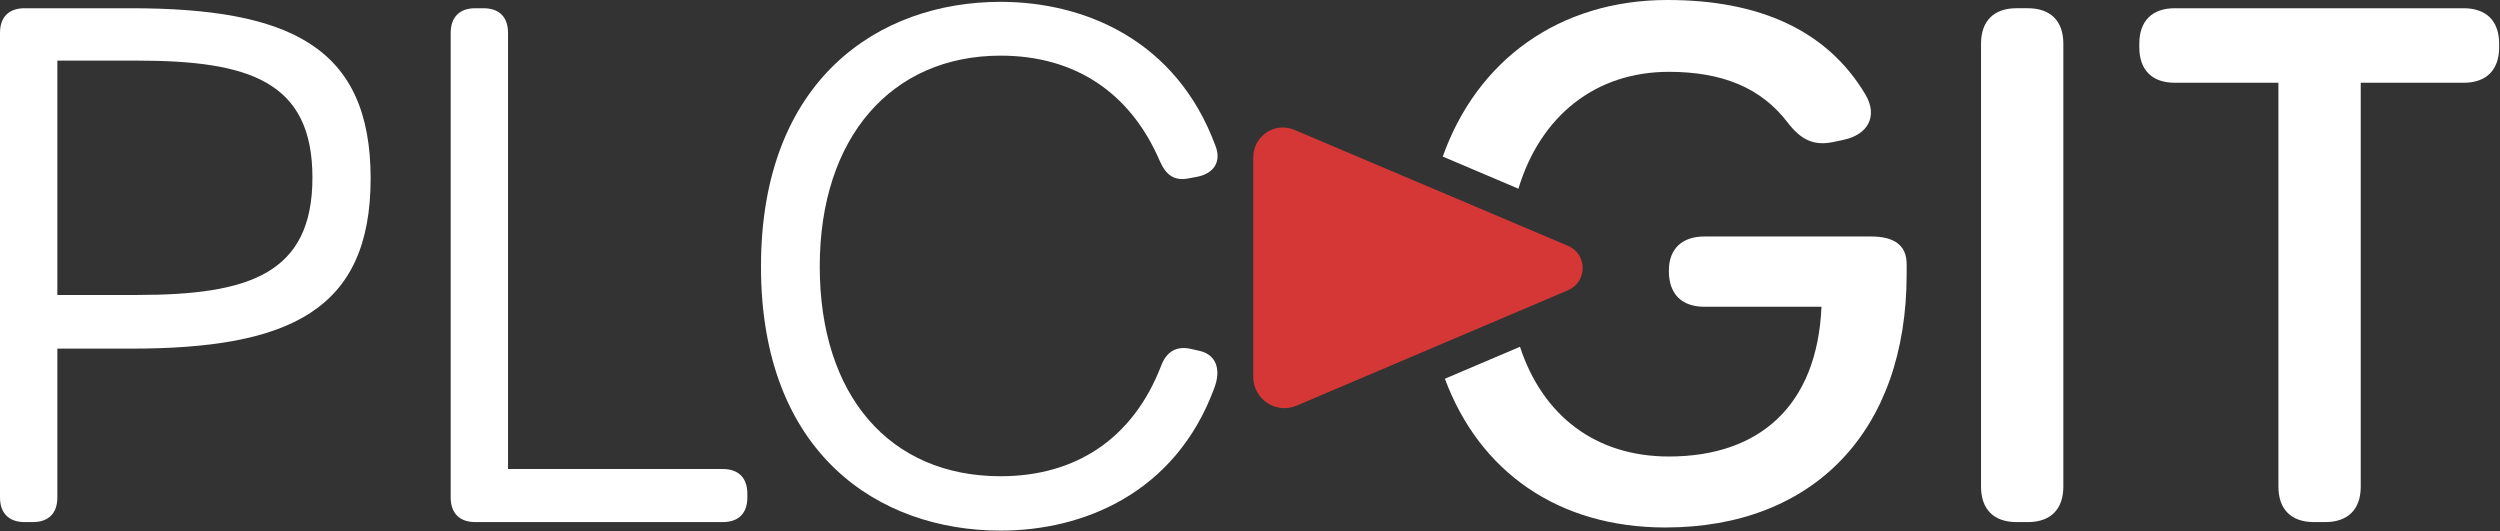
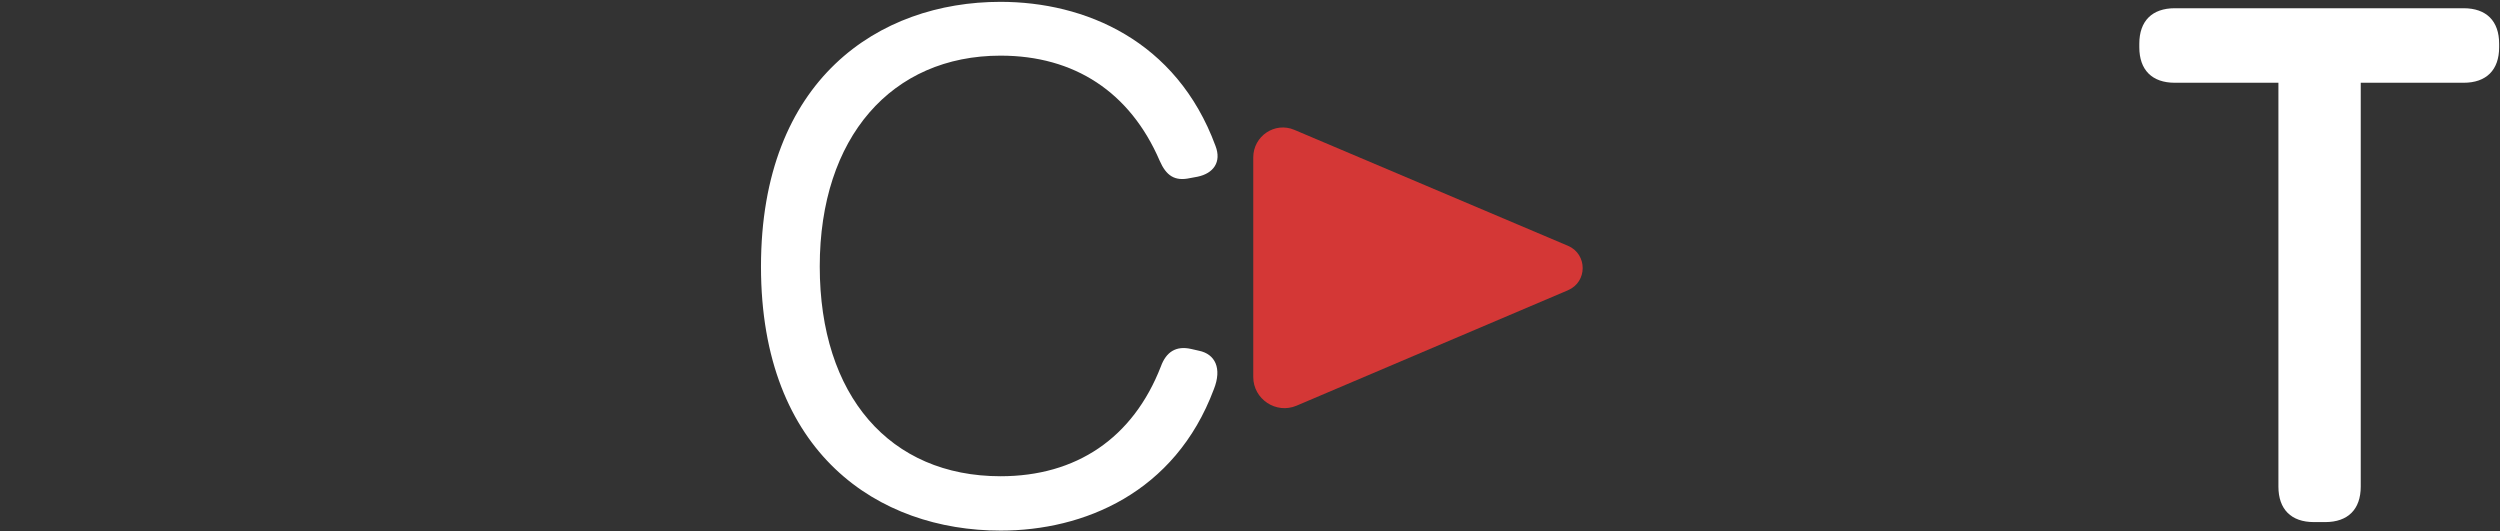
<svg xmlns="http://www.w3.org/2000/svg" width="100%" height="100%" viewBox="0 0 1934 411" version="1.1" xml:space="preserve" style="fill-rule:evenodd;clip-rule:evenodd;stroke-linejoin:round;stroke-miterlimit:2;">
  <rect x="0" y="0" width="1934" height="411" fill="#333333" stroke="none" />
  <g>
    <clipPath id="_clip1">
      <rect x="0" y="0.107" width="1933.33" height="410.364" />
    </clipPath>
    <g clip-path="url(#_clip1)">
-       <path d="M1174.65,145.939c17.021,-56.223 59.519,-90.375 116.4,-90.375c41.729,0 71.488,12.629 91.692,38.983c9.993,13.068 19.766,18.558 35.141,15.374l8.235,-1.757c18.667,-3.844 27.014,-18.119 16.91,-35.14c-29.428,-49.415 -81.698,-73.024 -153.075,-73.024c-83.785,0 -147.368,46.56 -173.832,121.122l58.421,24.817l0.108,-0Z" style="fill:#fff;fill-rule:nonzero;" />
-       <path d="M1447.53,182.946l-129.026,0c-17.021,0 -27.454,9.334 -27.454,26.355l-0,0.549c-0,17.57 9.884,27.452 27.454,27.452l90.594,0c-3.295,76.868 -48.317,115.853 -118.048,115.853c-56.553,-0 -97.622,-31.407 -115.19,-84.884l-58.09,24.706c26.683,71.927 87.629,115.081 170.534,115.081c114.754,0 186.681,-74.672 186.681,-196.012l-0,-7.687c-0,-14.824 -9.884,-21.413 -27.455,-21.413Z" style="fill:#fff;fill-rule:nonzero;" />
      <path d="M1213.19,224.451l-210.177,89.386c-15.814,6.698 -33.492,-5.051 -33.492,-22.18l-0,-169.879c-0,-16.471 16.69,-27.782 31.843,-21.303l211.717,89.716c15.045,6.478 15.045,27.892 0,34.26l0.22,0l-0.111,0Z" style="fill:#d43736;fill-rule:nonzero;" />
-       <path d="M19.107,403.886c-12.189,0 -19.107,-6.808 -19.107,-19.107l0,-359.302c0,-12.299 6.808,-19.108 19.107,-19.108l81.919,0c122.769,0 185.691,29.54 185.691,131.664c0,102.123 -62.922,131.664 -185.361,131.664l-56.992,0l-0,115.19c-0,12.191 -6.809,18.999 -18.998,18.999l-6.259,0Zm86.861,-175.698c86.641,-0 135.727,-16.252 135.727,-90.814c-0,-74.562 -49.086,-90.484 -135.727,-90.484l-61.604,-0l-0,181.298l61.604,-0Z" style="fill:#fff;fill-rule:nonzero;" />
-       <path d="M367.757,403.886c-12.188,0 -19.108,-6.808 -19.108,-19.107l0,-359.302c0,-12.19 6.809,-19.108 19.108,-19.108l6.259,0c12.188,0 18.997,6.809 18.997,19.108l0,337.34l166.035,-0c12.188,-0 19.108,6.806 19.108,19.106l-0,2.964c-0,12.191 -6.809,18.999 -19.108,18.999l-191.291,0Z" style="fill:#fff;fill-rule:nonzero;" />
      <path d="M773.949,410.471c-93.999,0 -185.251,-59.297 -185.251,-204.248c-0,-144.95 91.362,-204.797 185.251,-204.797c65.007,-0 136.165,29.539 166.362,111.458c4.833,12.518 -1.646,21.303 -13.945,23.829l-5.929,1.098c-11.641,2.526 -18.231,-1.867 -23.28,-13.397c-22.952,-53.258 -66.106,-81.37 -123.1,-81.37c-84.223,0 -139.898,63.141 -139.898,163.069c-0,99.928 54.137,162.301 139.898,162.301c58.421,-0 102.344,-29.32 123.977,-84.885c4.172,-11.53 11.969,-16.141 23.28,-13.615l6.26,1.427c12.299,2.526 18.008,13.396 11.419,29.87c-30.086,80.27 -100.806,109.26 -164.936,109.26l-0.108,0Z" style="fill:#fff;fill-rule:nonzero;" />
-       <path d="M1532.52,376.432l0,-342.61c0,-17.57 9.882,-27.453 27.452,-27.453l8.785,0c17.57,0 27.452,9.883 27.452,27.453l0,342.61c0,17.57 -9.882,27.454 -27.452,27.454l-8.785,0c-17.57,0 -27.452,-9.884 -27.452,-27.454Z" style="fill:#fff;fill-rule:nonzero;" />
      <path d="M1762.58,376.432l0,-312.412l-80.162,0c-17.571,0 -27.452,-9.883 -27.452,-27.453l-0,-2.745c-0,-17.57 9.881,-27.453 27.452,-27.453l223.466,0c17.568,0 27.452,9.883 27.452,27.453l0,2.745c0,17.57 -9.884,27.453 -27.452,27.453l-79.613,0l0,312.412c0,17.57 -9.884,27.454 -27.454,27.454l-8.785,0c-17.568,0 -27.452,-9.884 -27.452,-27.454Z" style="fill:#fff;fill-rule:nonzero;" />
    </g>
  </g>
</svg>